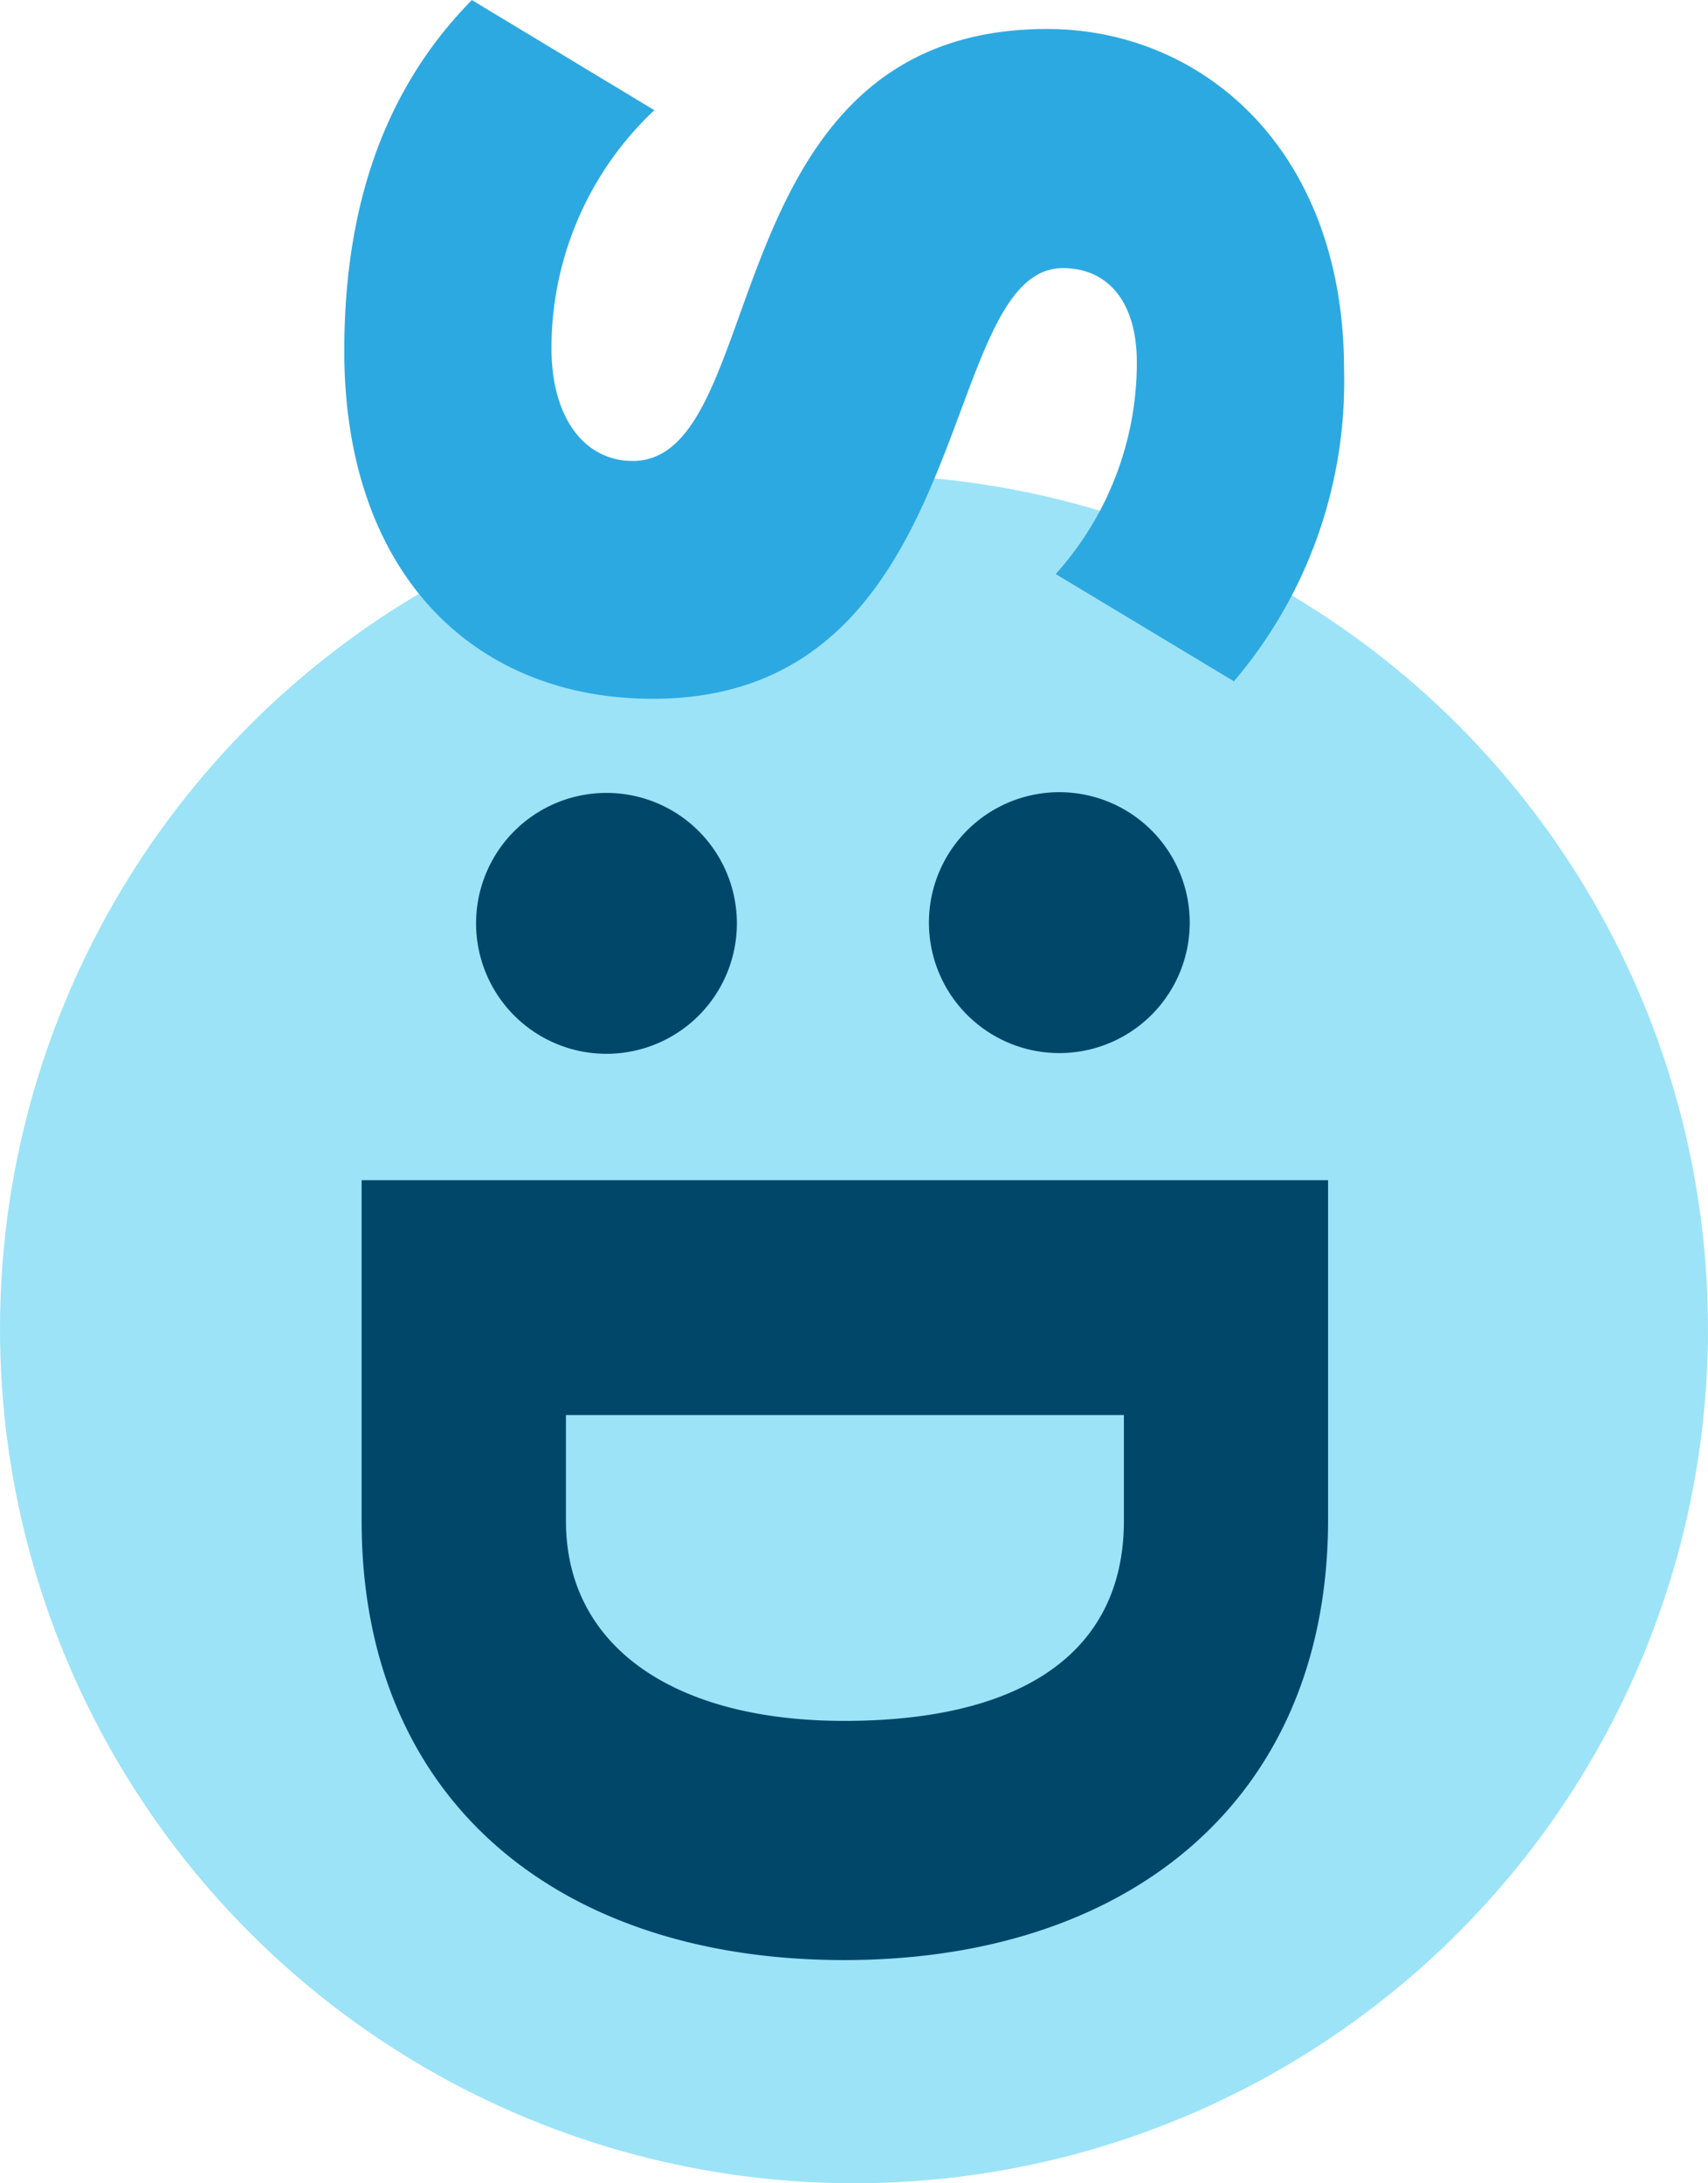
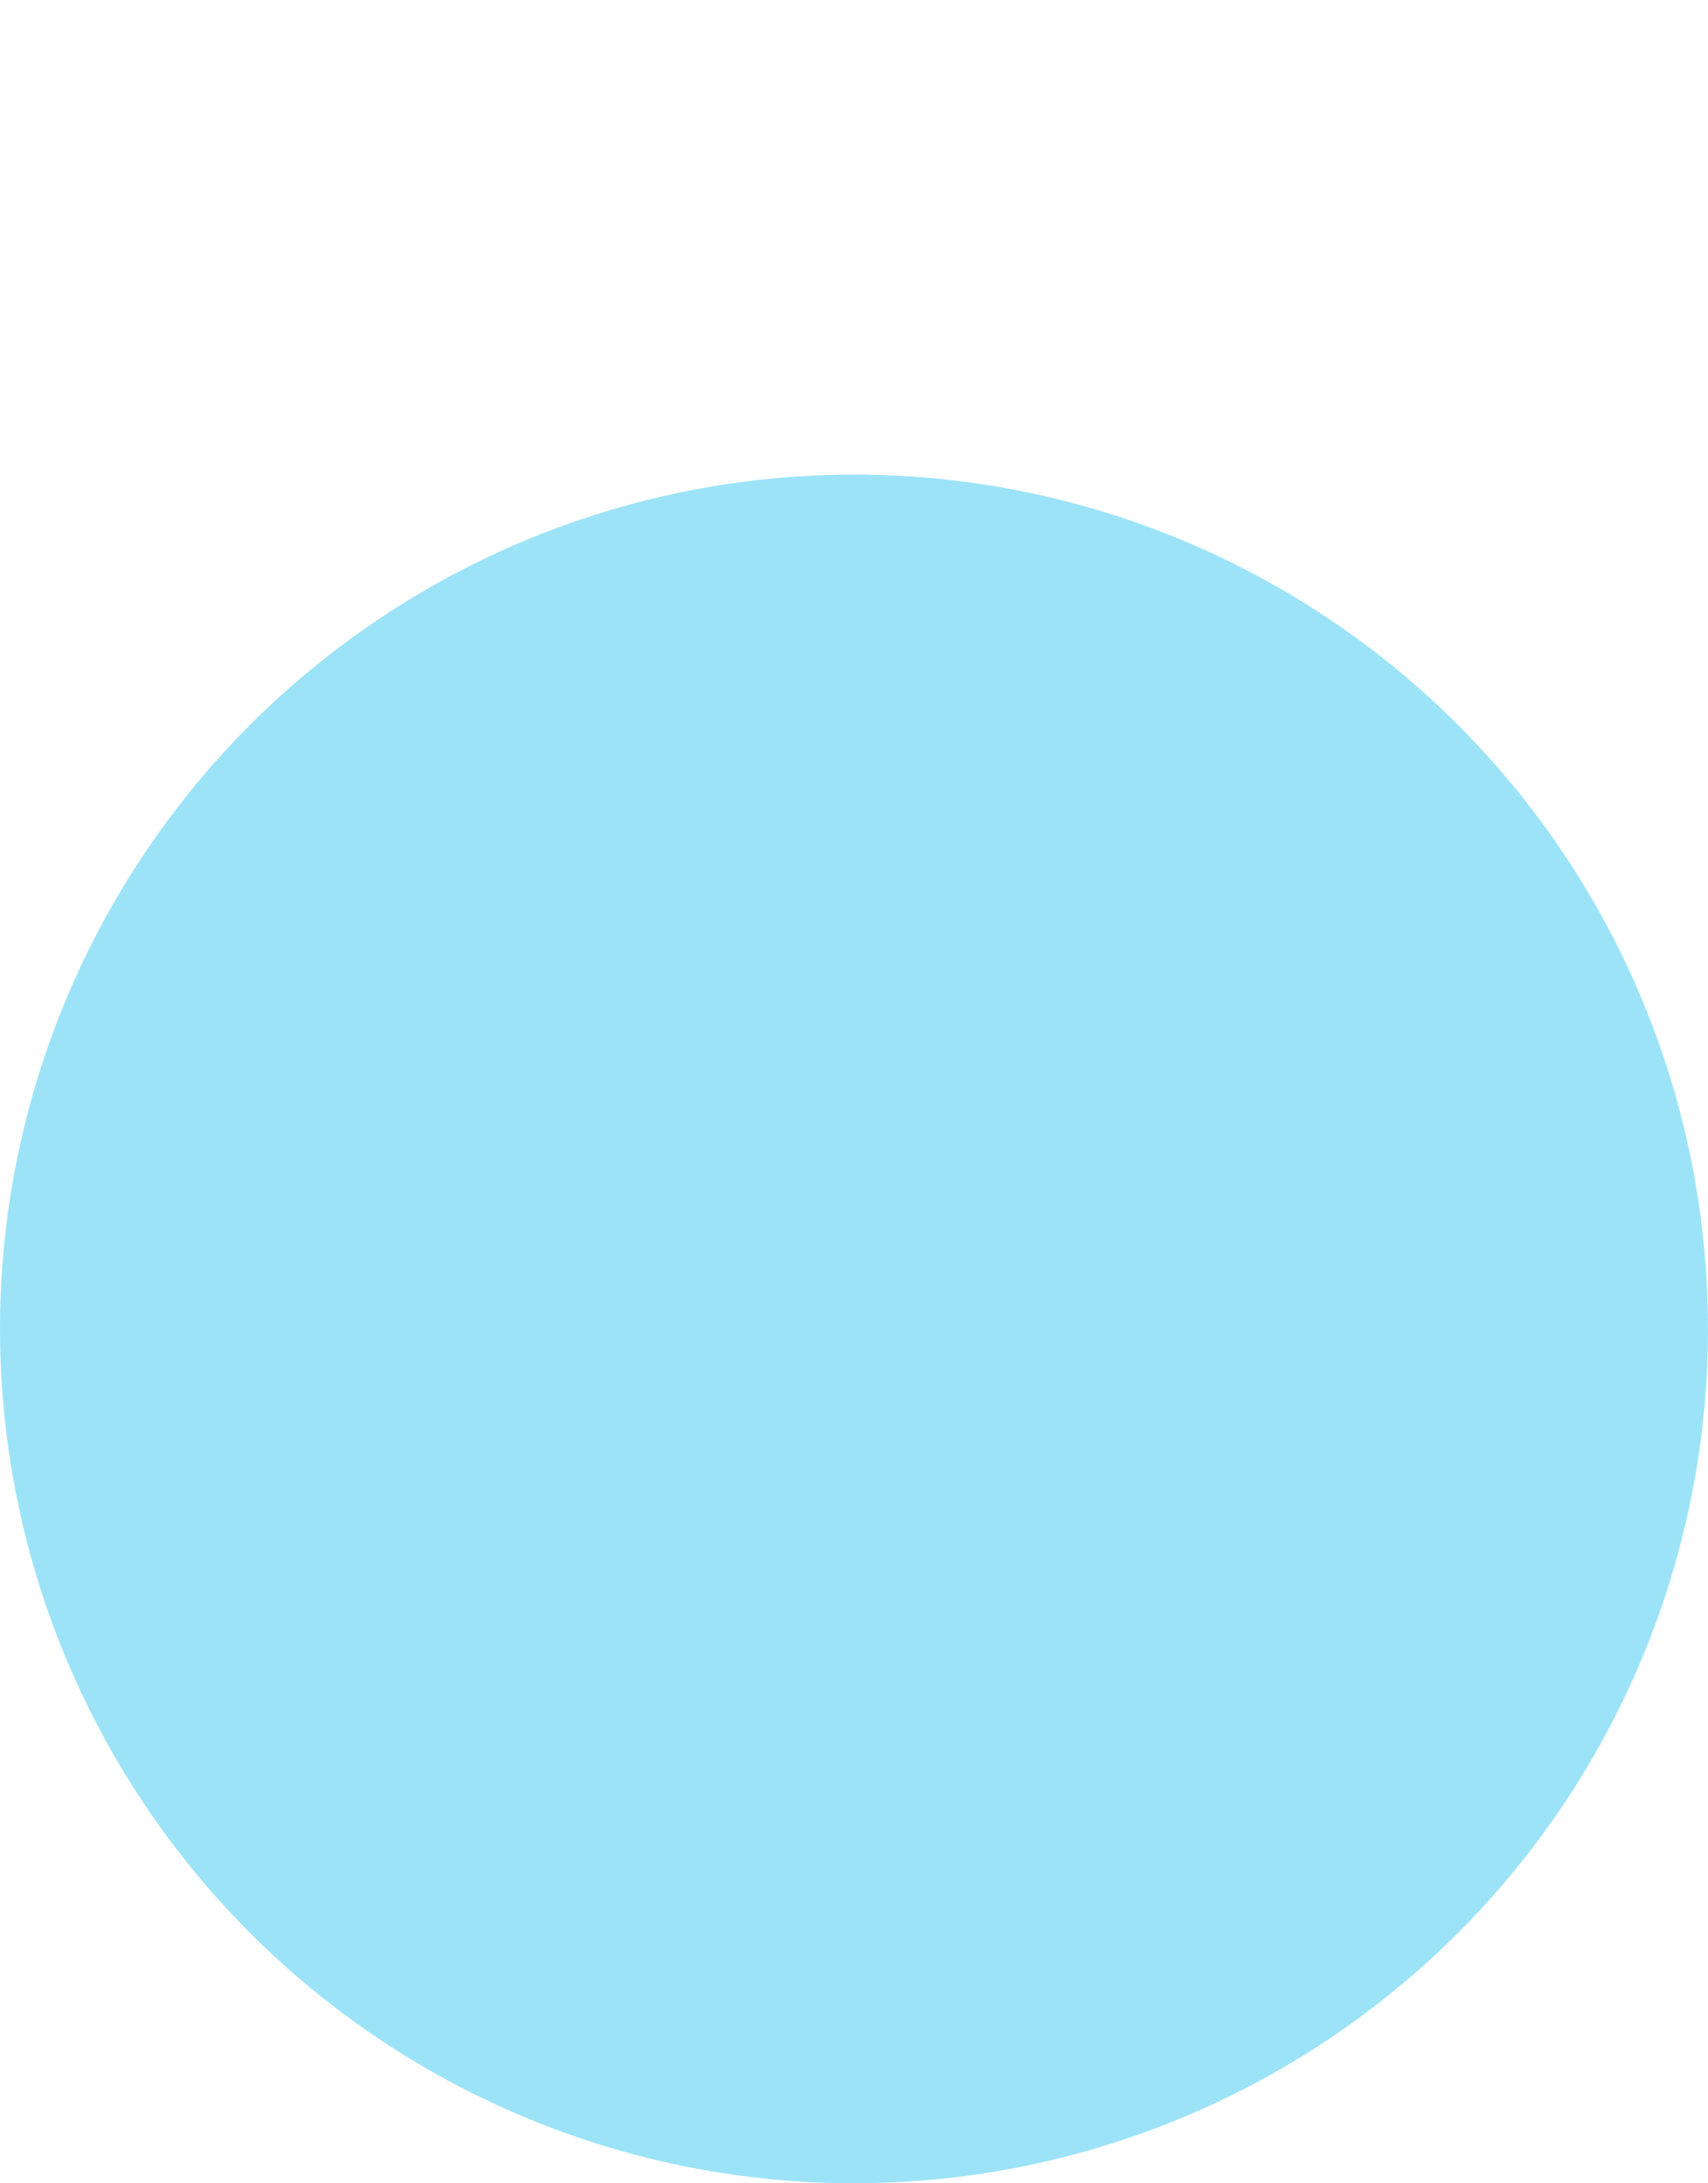
<svg xmlns="http://www.w3.org/2000/svg" viewBox="0 0 58 74.11">
  <g transform="translate(-411 -1396.89)">
    <circle cx="29" cy="29" r="29" fill="#0abbee" opacity=".404" transform="translate(411 1413)" />
-     <path fill="#2da9e1" d="M427.02 1396.89l6.2 3.74a11.076 11.076 0 00-3.493 8.069c0 2.46 1.181 3.838 2.755 3.838 4.724 0 2.657-14.663 14.072-14.663 5.265 0 10.087 4.084 10.087 11.563a15.673 15.673 0 01-3.74 10.579l-6.052-3.641a10.712 10.712 0 002.755-7.184c0-2.116-1.033-3.2-2.509-3.2-4.33.002-2.854 14.619-13.924 14.619-6.151 0-10.48-4.33-10.48-11.809 0-5.363 1.624-9.152 4.33-11.907" />
-     <path fill="#00476a" d="M447.439 1423.805a4.428 4.428 0 11-4.221 2.056 4.428 4.428 0 014.221-2.056m-15.893 0a4.428 4.428 0 11-4.379 4.379 4.428 4.428 0 014.379-4.379m-8.266 13.145h32.819v11.516c0 9.5-6.741 14.958-16.434 14.958s-16.385-5.413-16.385-14.909zm16.385 18.355c6.1 0 9.5-2.362 9.5-6.79v-3.592h-18.947v3.592c0 4.281 3.69 6.79 9.447 6.79" />
  </g>
</svg>